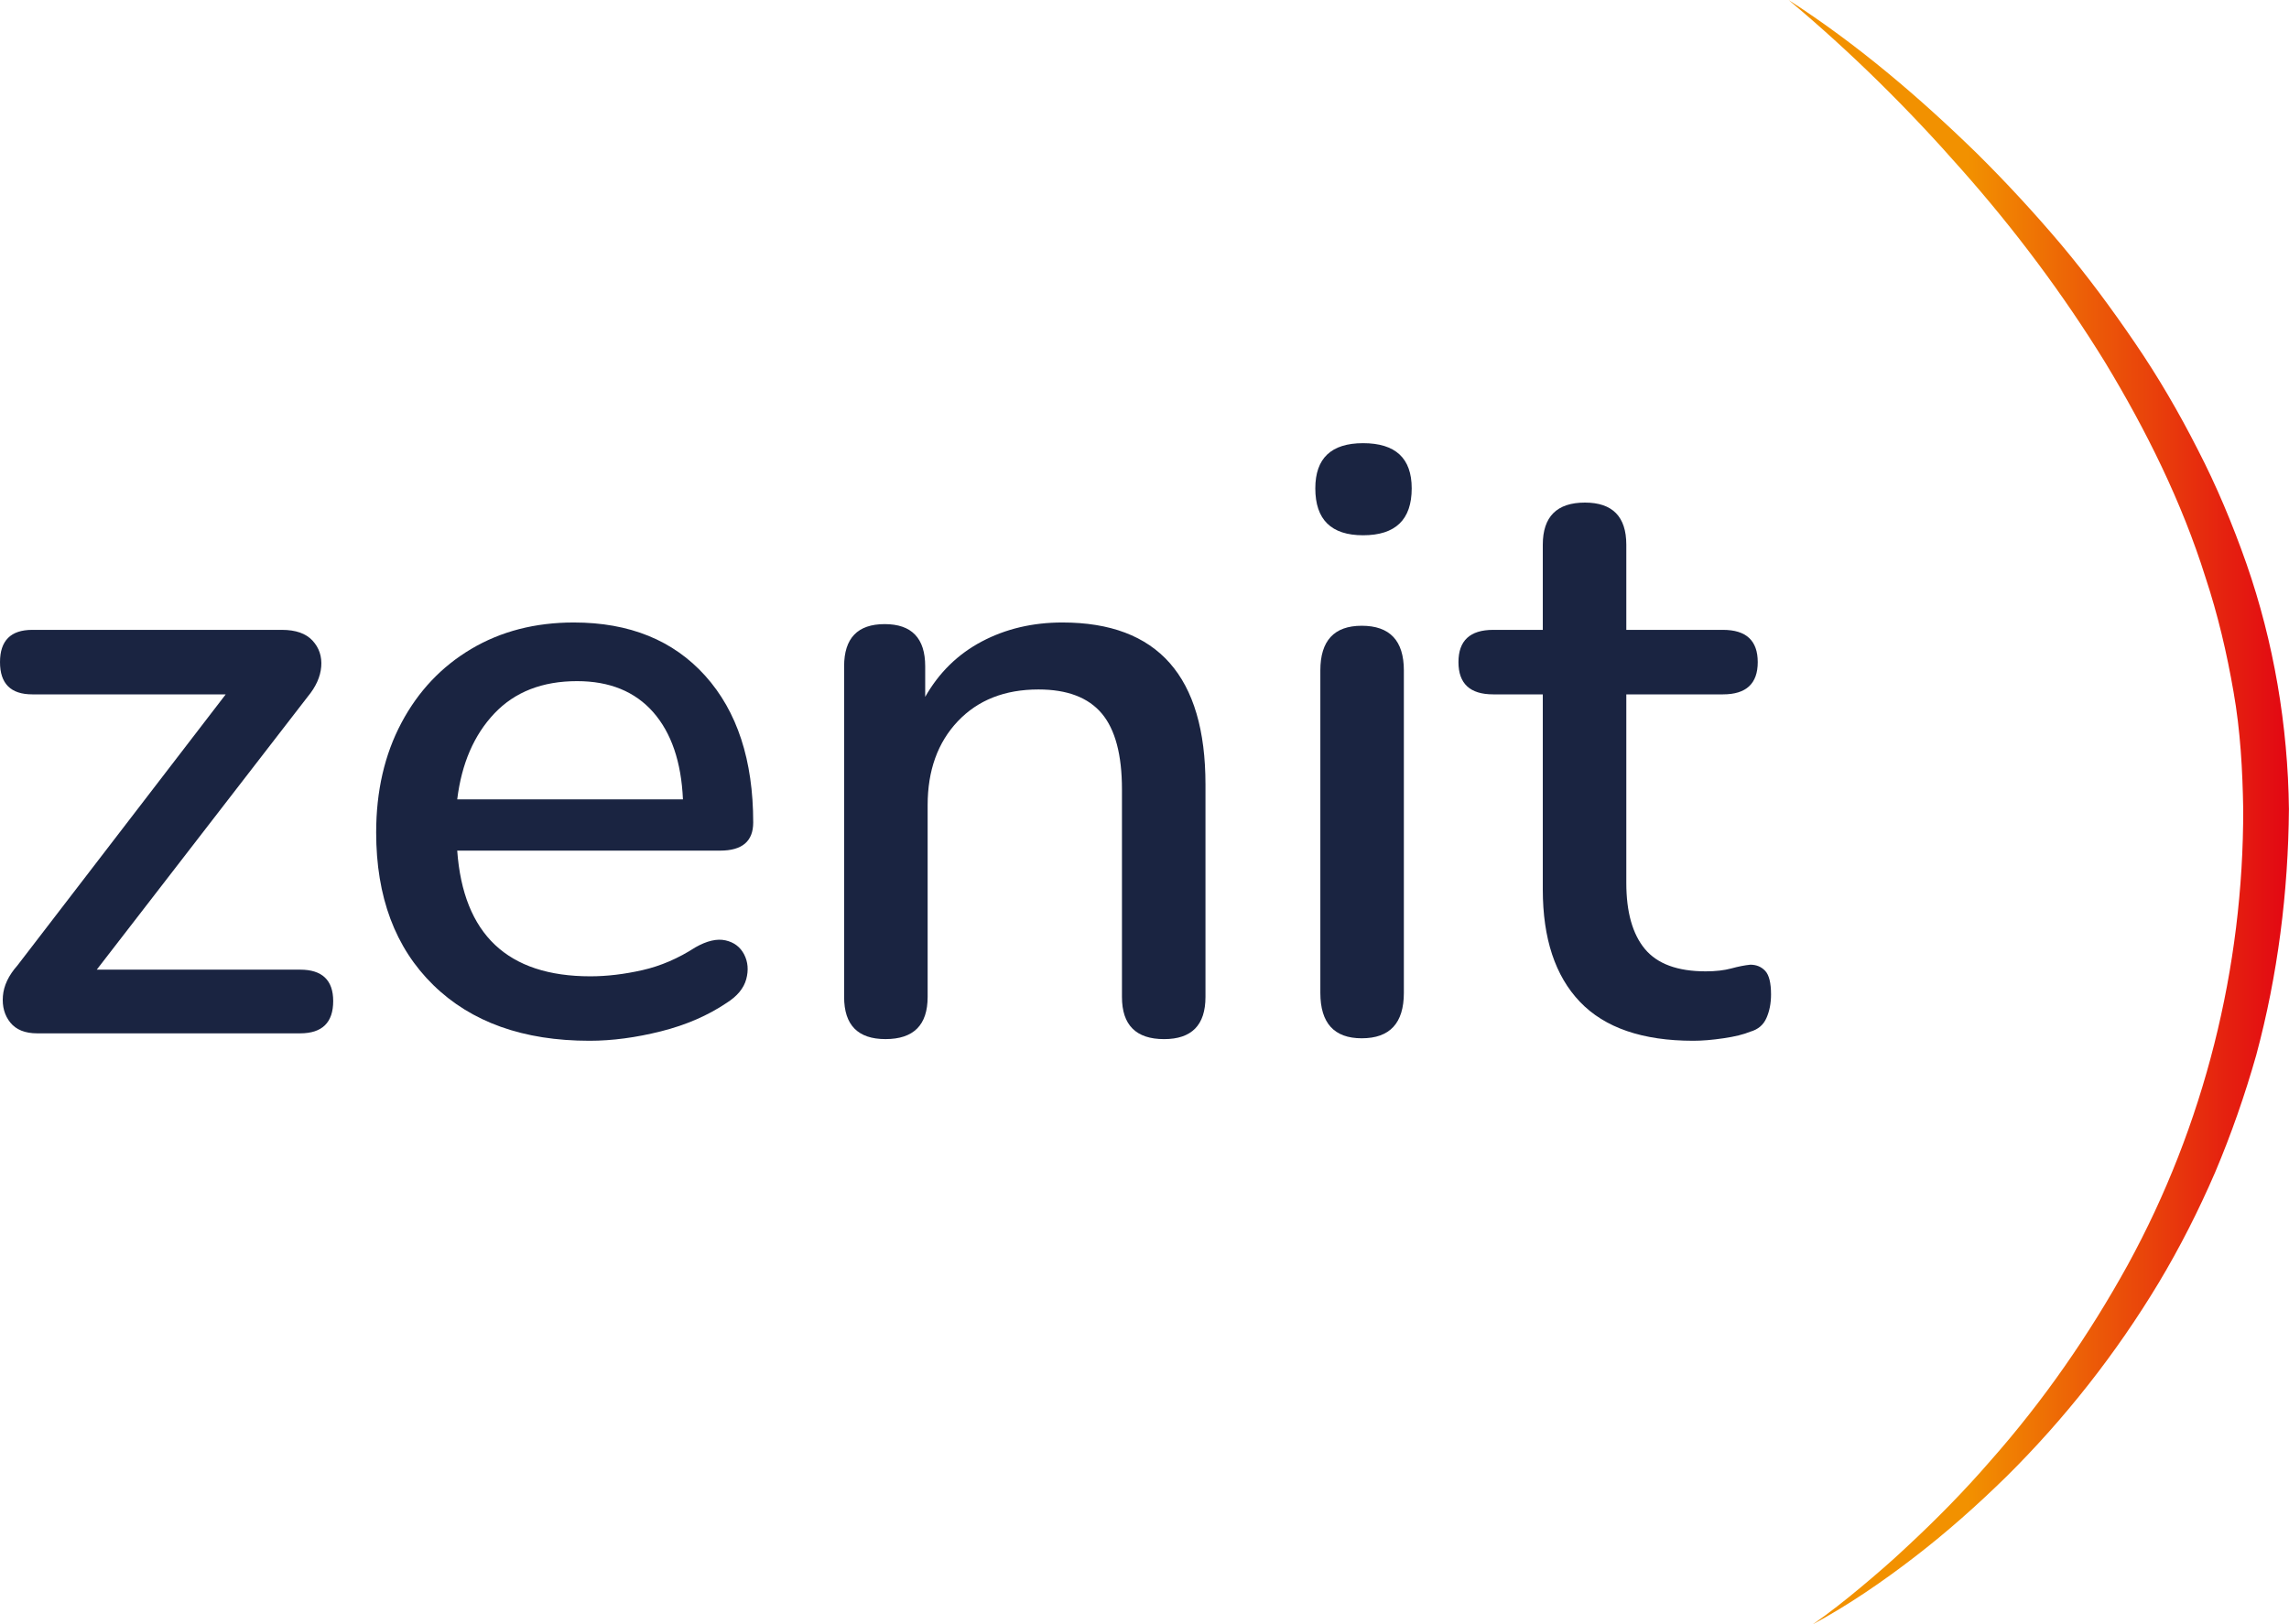
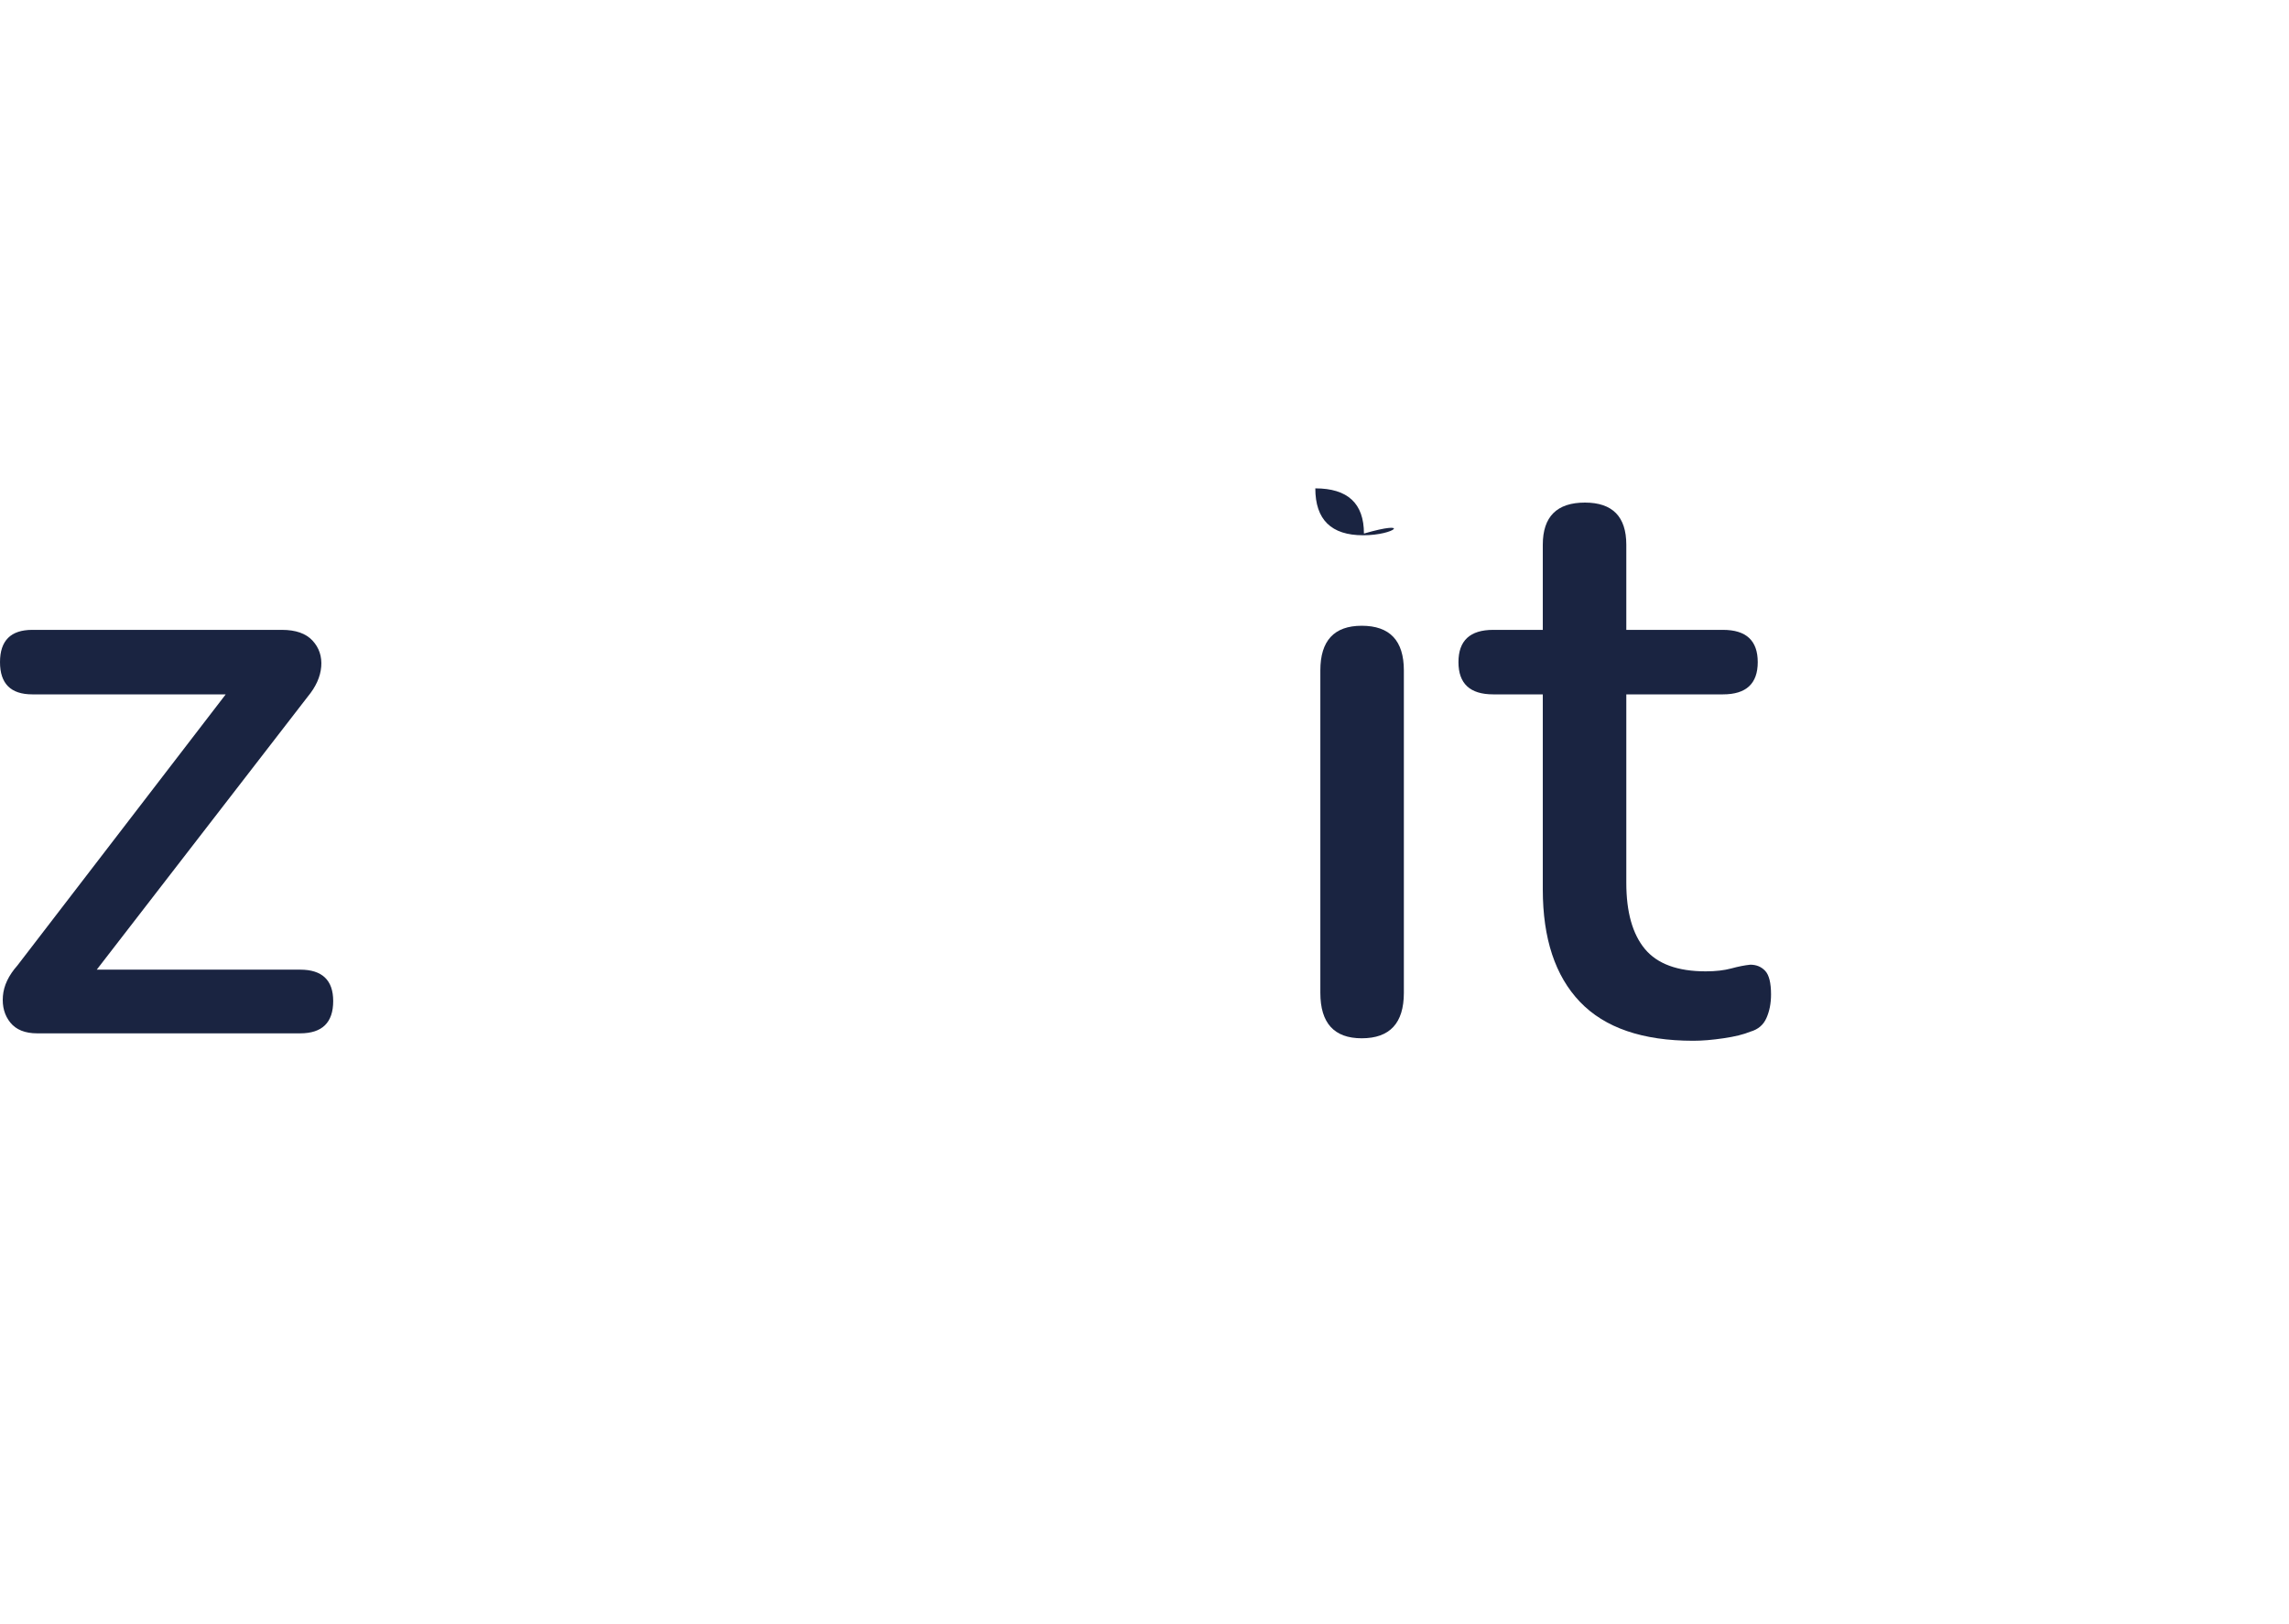
<svg xmlns="http://www.w3.org/2000/svg" xmlns:xlink="http://www.w3.org/1999/xlink" version="1.1" id="Layer_1" x="0px" y="0px" width="104.176px" height="73.939px" viewBox="153.2 3.031 104.176 73.939" enable-background="new 153.2 3.031 104.176 73.939" xml:space="preserve">
  <g>
    <defs>
-       <path id="SVGID_1_" d="M242.473,10.747c2.428,2.741,4.623,5.673,6.527,8.765c1.879,3.105,3.496,6.366,4.574,9.797    c0.566,1.707,0.975,3.457,1.279,5.219c0.311,1.764,0.41,3.551,0.439,5.336c0.016,7.209-1.777,14.391-5.256,20.748    c-1.748,3.17-3.83,6.18-6.25,8.916c-1.195,1.381-2.48,2.686-3.826,3.934c-0.668,0.631-1.363,1.23-2.07,1.82    c-0.705,0.588-1.428,1.162-2.188,1.688c1.627-0.879,3.162-1.932,4.633-3.064c1.473-1.133,2.865-2.371,4.195-3.676    c2.648-2.627,4.982-5.592,6.918-8.809c0.967-1.613,1.818-3.295,2.566-5.025c0.734-1.734,1.355-3.518,1.871-5.336    c0.982-3.646,1.457-7.424,1.488-11.195c-0.045-3.809-0.689-7.602-1.934-11.177c-0.627-1.783-1.355-3.53-2.219-5.201    c-0.854-1.679-1.799-3.305-2.857-4.851c-1.053-1.548-2.166-3.053-3.365-4.482c-1.205-1.425-2.469-2.795-3.789-4.105    c-2.658-2.596-5.494-5.013-8.605-7.016C237.438,5.401,240.055,7.994,242.473,10.747" />
-     </defs>
+       </defs>
    <clipPath id="SVGID_2_">
      <use xlink:href="#SVGID_1_" overflow="visible" />
    </clipPath>
    <linearGradient id="SVGID_3_" gradientUnits="userSpaceOnUse" x1="-220.928" y1="334.324" x2="-220.453" y2="334.324" gradientTransform="matrix(47.958 0 0 -47.958 10829.904 16073.6)">
      <stop offset="0" style="stop-color:#F29100" />
      <stop offset="0.355" style="stop-color:#F29100" />
      <stop offset="1" style="stop-color:#E20613" />
    </linearGradient>
-     <rect x="234.605" y="3.031" clip-path="url(#SVGID_2_)" fill="url(#SVGID_3_)" width="22.77" height="73.938" />
  </g>
  <path fill="#1A2441" d="M154.893,50.068c-0.552,0-0.959-0.164-1.223-0.49c-0.263-0.326-0.376-0.729-0.338-1.205  c0.038-0.475,0.257-0.939,0.659-1.393l9.482-12.342h-8.805c-0.979,0-1.468-0.489-1.468-1.467c0-0.979,0.489-1.469,1.468-1.469  h11.364c0.625,0,1.091,0.163,1.392,0.489c0.301,0.327,0.433,0.723,0.395,1.186c-0.038,0.465-0.245,0.922-0.621,1.374l-9.595,12.418  h9.257c1.002,0,1.504,0.479,1.504,1.43c0,0.979-0.502,1.469-1.504,1.469H154.893z" />
-   <path fill="#1A2441" d="M180.028,50.406c-3.009,0-5.38-0.846-7.111-2.539c-1.731-1.695-2.597-4.01-2.597-6.943  c0-1.882,0.382-3.544,1.148-4.987c0.765-1.441,1.824-2.563,3.179-3.367c1.354-0.803,2.91-1.204,4.667-1.204  c2.533,0,4.527,0.809,5.983,2.427c1.454,1.618,2.183,3.845,2.183,6.679c0,0.854-0.502,1.279-1.505,1.279h-11.966  c0.276,3.814,2.295,5.721,6.059,5.721c0.752,0,1.542-0.094,2.37-0.281c0.828-0.188,1.63-0.533,2.409-1.037  c0.526-0.299,0.985-0.406,1.374-0.318c0.388,0.088,0.67,0.301,0.846,0.639c0.175,0.34,0.207,0.717,0.095,1.131  c-0.114,0.414-0.409,0.77-0.885,1.072c-0.854,0.576-1.851,1.01-2.992,1.297C182.143,50.262,181.058,50.406,180.028,50.406   M179.465,34.036c-1.582,0-2.835,0.49-3.763,1.468c-0.928,0.979-1.493,2.282-1.693,3.914h10.273  c-0.076-1.706-0.527-3.028-1.354-3.97C182.099,34.508,180.945,34.036,179.465,34.036" />
-   <path fill="#1A2441" d="M193.5,50.33c-1.256,0-1.883-0.639-1.883-1.918V33.359c0-1.28,0.615-1.919,1.846-1.919  c1.227,0,1.844,0.639,1.844,1.919v1.393c0.627-1.104,1.484-1.943,2.576-2.521c1.092-0.576,2.314-0.865,3.67-0.865  c4.34,0,6.51,2.459,6.51,7.375v9.672c0,1.279-0.629,1.918-1.883,1.918c-1.277,0-1.918-0.639-1.918-1.918v-9.445  c0-1.581-0.307-2.735-0.922-3.463c-0.615-0.727-1.574-1.09-2.879-1.09c-1.529,0-2.754,0.481-3.67,1.447  c-0.914,0.966-1.373,2.239-1.373,3.82v8.73C195.418,49.691,194.779,50.33,193.5,50.33" />
  <path fill="#1A2441" d="M215.174,50.293c-1.254,0-1.883-0.689-1.883-2.07V33.548c0-1.355,0.629-2.033,1.883-2.033  c1.279,0,1.918,0.678,1.918,2.033v14.675C217.092,49.604,216.453,50.293,215.174,50.293" />
  <path fill="#1A2441" d="M230.264,50.406c-2.309,0-4.027-0.59-5.156-1.77s-1.693-2.885-1.693-5.117v-8.881h-2.258  c-1.055,0-1.58-0.489-1.58-1.467c0-0.979,0.525-1.469,1.58-1.469h2.258v-3.875c0-1.279,0.641-1.919,1.918-1.919  c1.254,0,1.883,0.64,1.883,1.919v3.875h4.402c1.055,0,1.58,0.49,1.58,1.469c0,0.978-0.525,1.467-1.58,1.467h-4.402v8.58  c0,1.33,0.283,2.332,0.846,3.01c0.564,0.678,1.486,1.018,2.768,1.018c0.451,0,0.84-0.045,1.166-0.133  c0.324-0.088,0.613-0.145,0.865-0.17c0.275,0,0.502,0.094,0.678,0.283c0.174,0.188,0.264,0.545,0.264,1.072  c0,0.402-0.07,0.76-0.209,1.072c-0.137,0.314-0.381,0.521-0.732,0.621c-0.301,0.125-0.709,0.227-1.223,0.301  C231.121,50.369,230.664,50.406,230.264,50.406" />
-   <path fill="#1A2441" d="M215.236,27.396c-1.449,0-2.174-0.711-2.174-2.135c0-1.372,0.725-2.057,2.174-2.057  c1.475,0,2.213,0.685,2.213,2.057C217.449,26.686,216.711,27.396,215.236,27.396" />
+   <path fill="#1A2441" d="M215.236,27.396c-1.449,0-2.174-0.711-2.174-2.135c1.475,0,2.213,0.685,2.213,2.057C217.449,26.686,216.711,27.396,215.236,27.396" />
</svg>